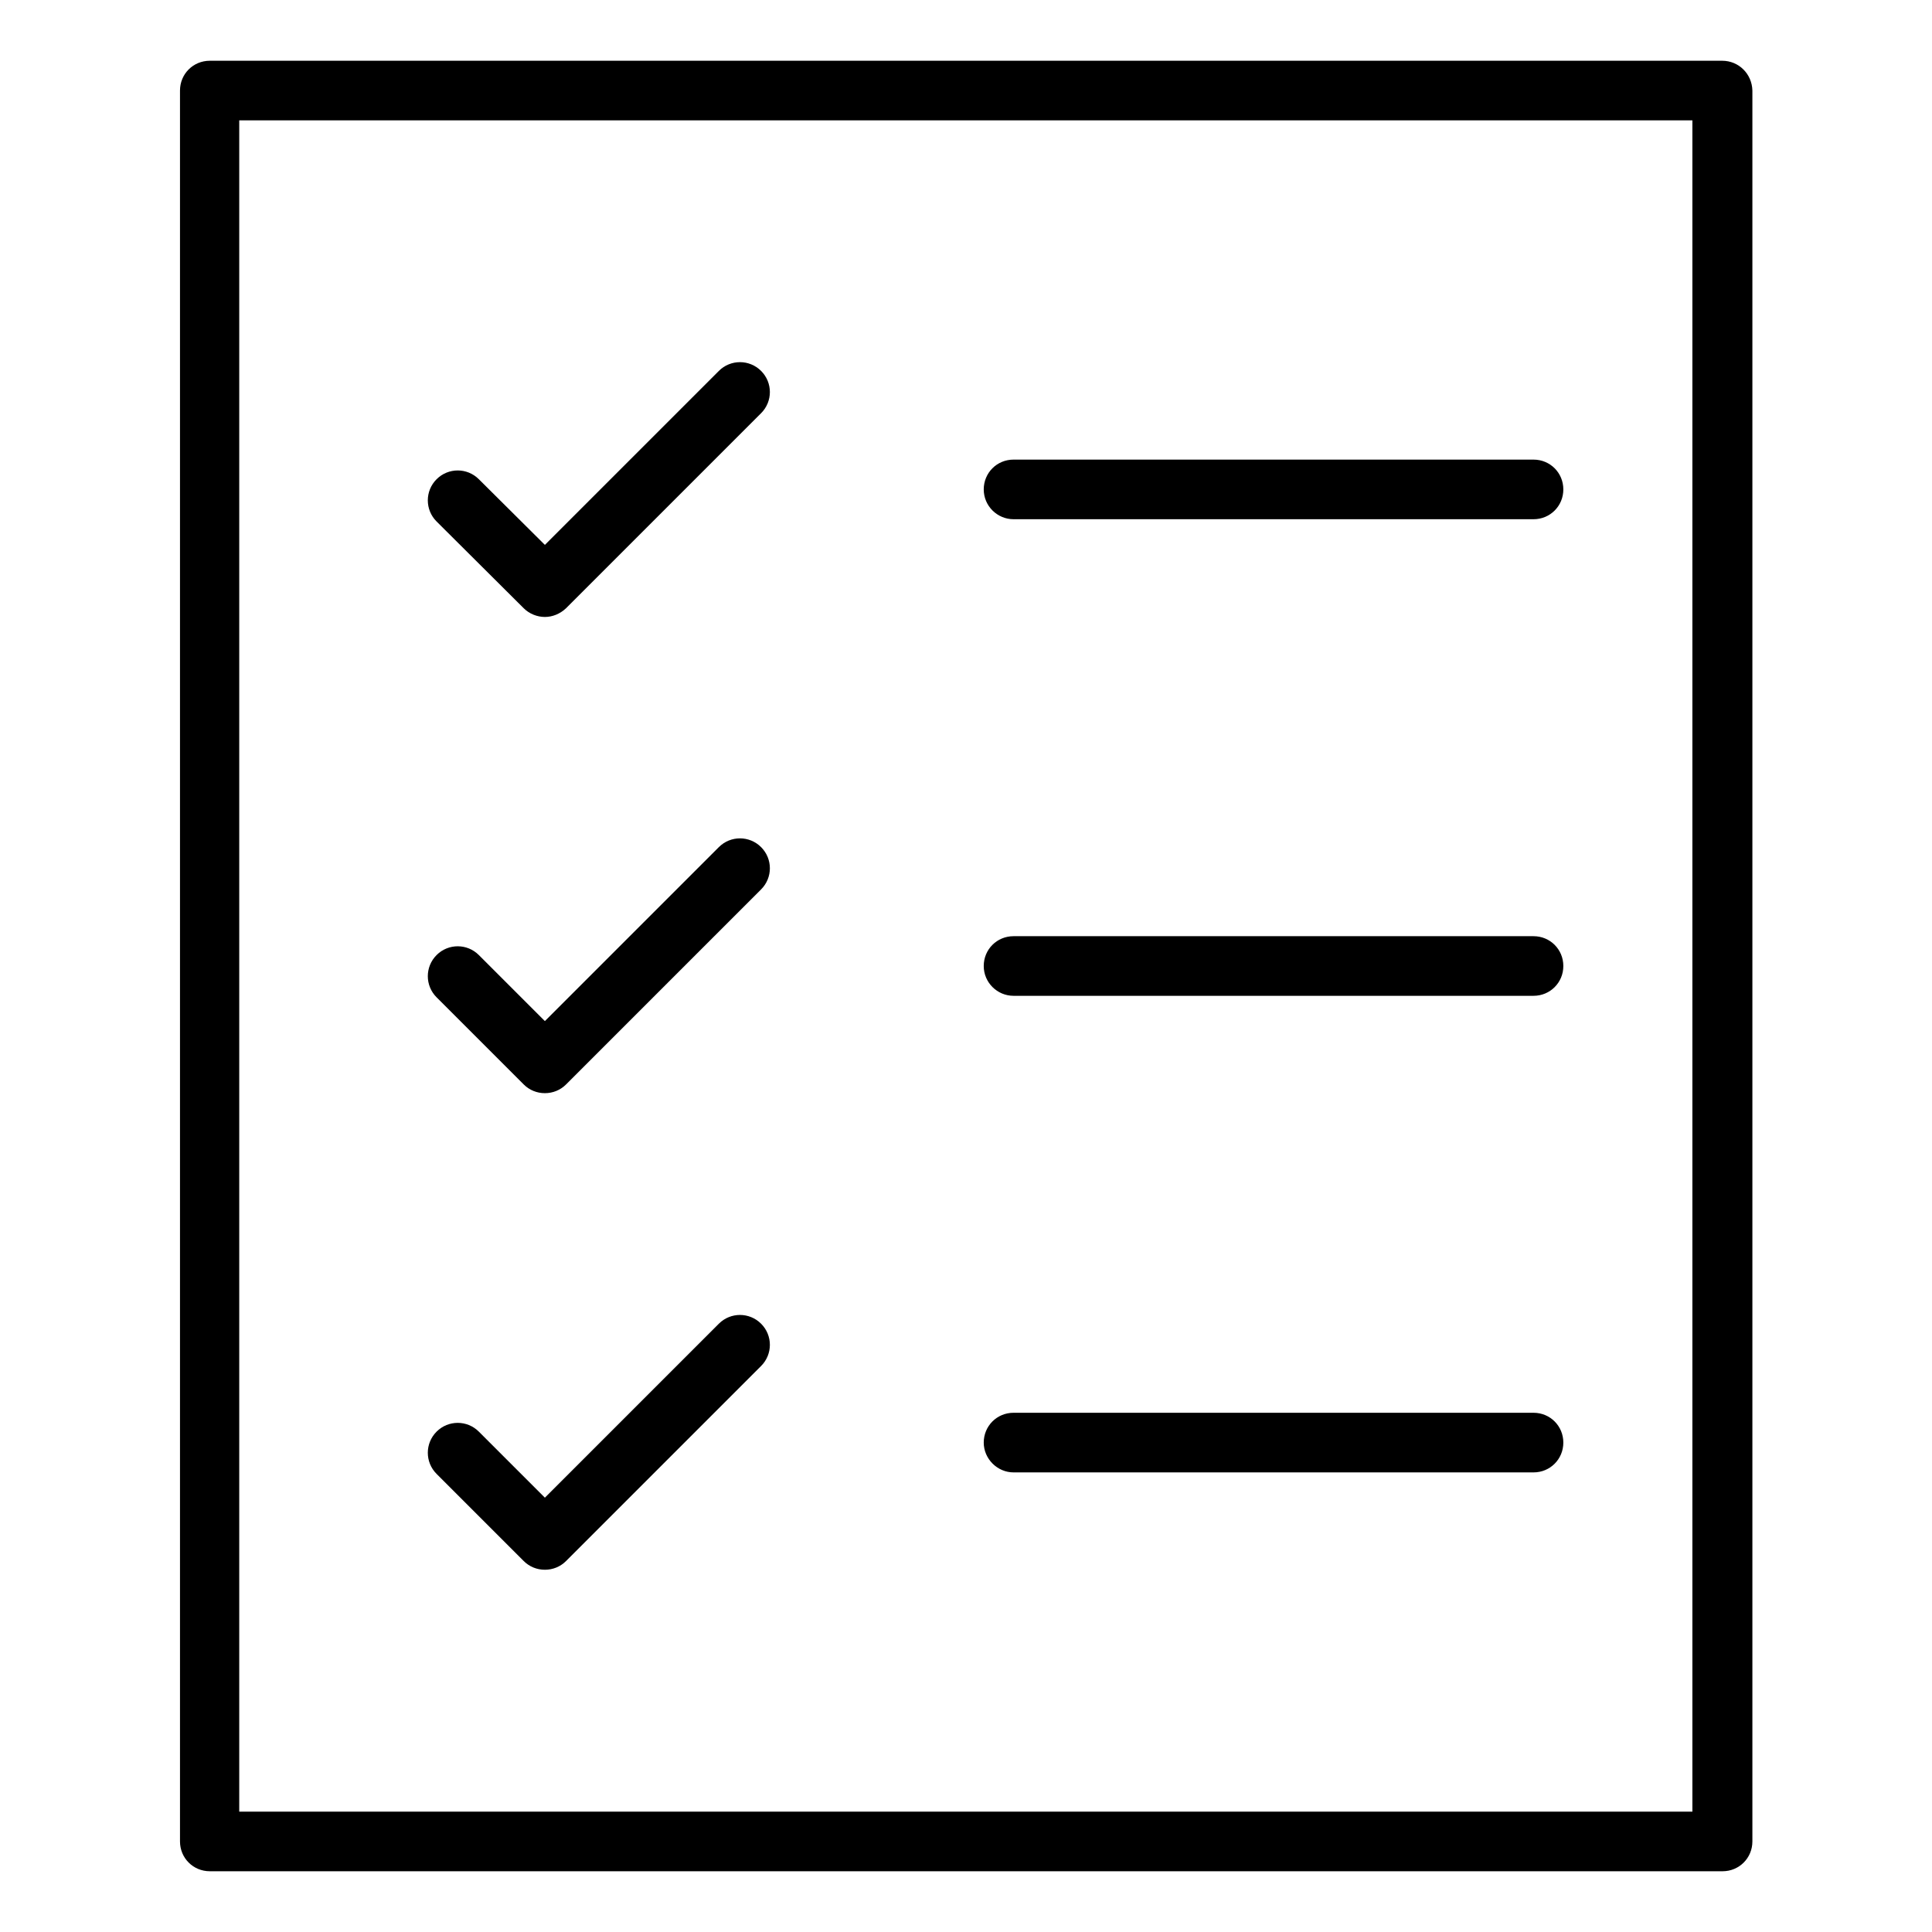
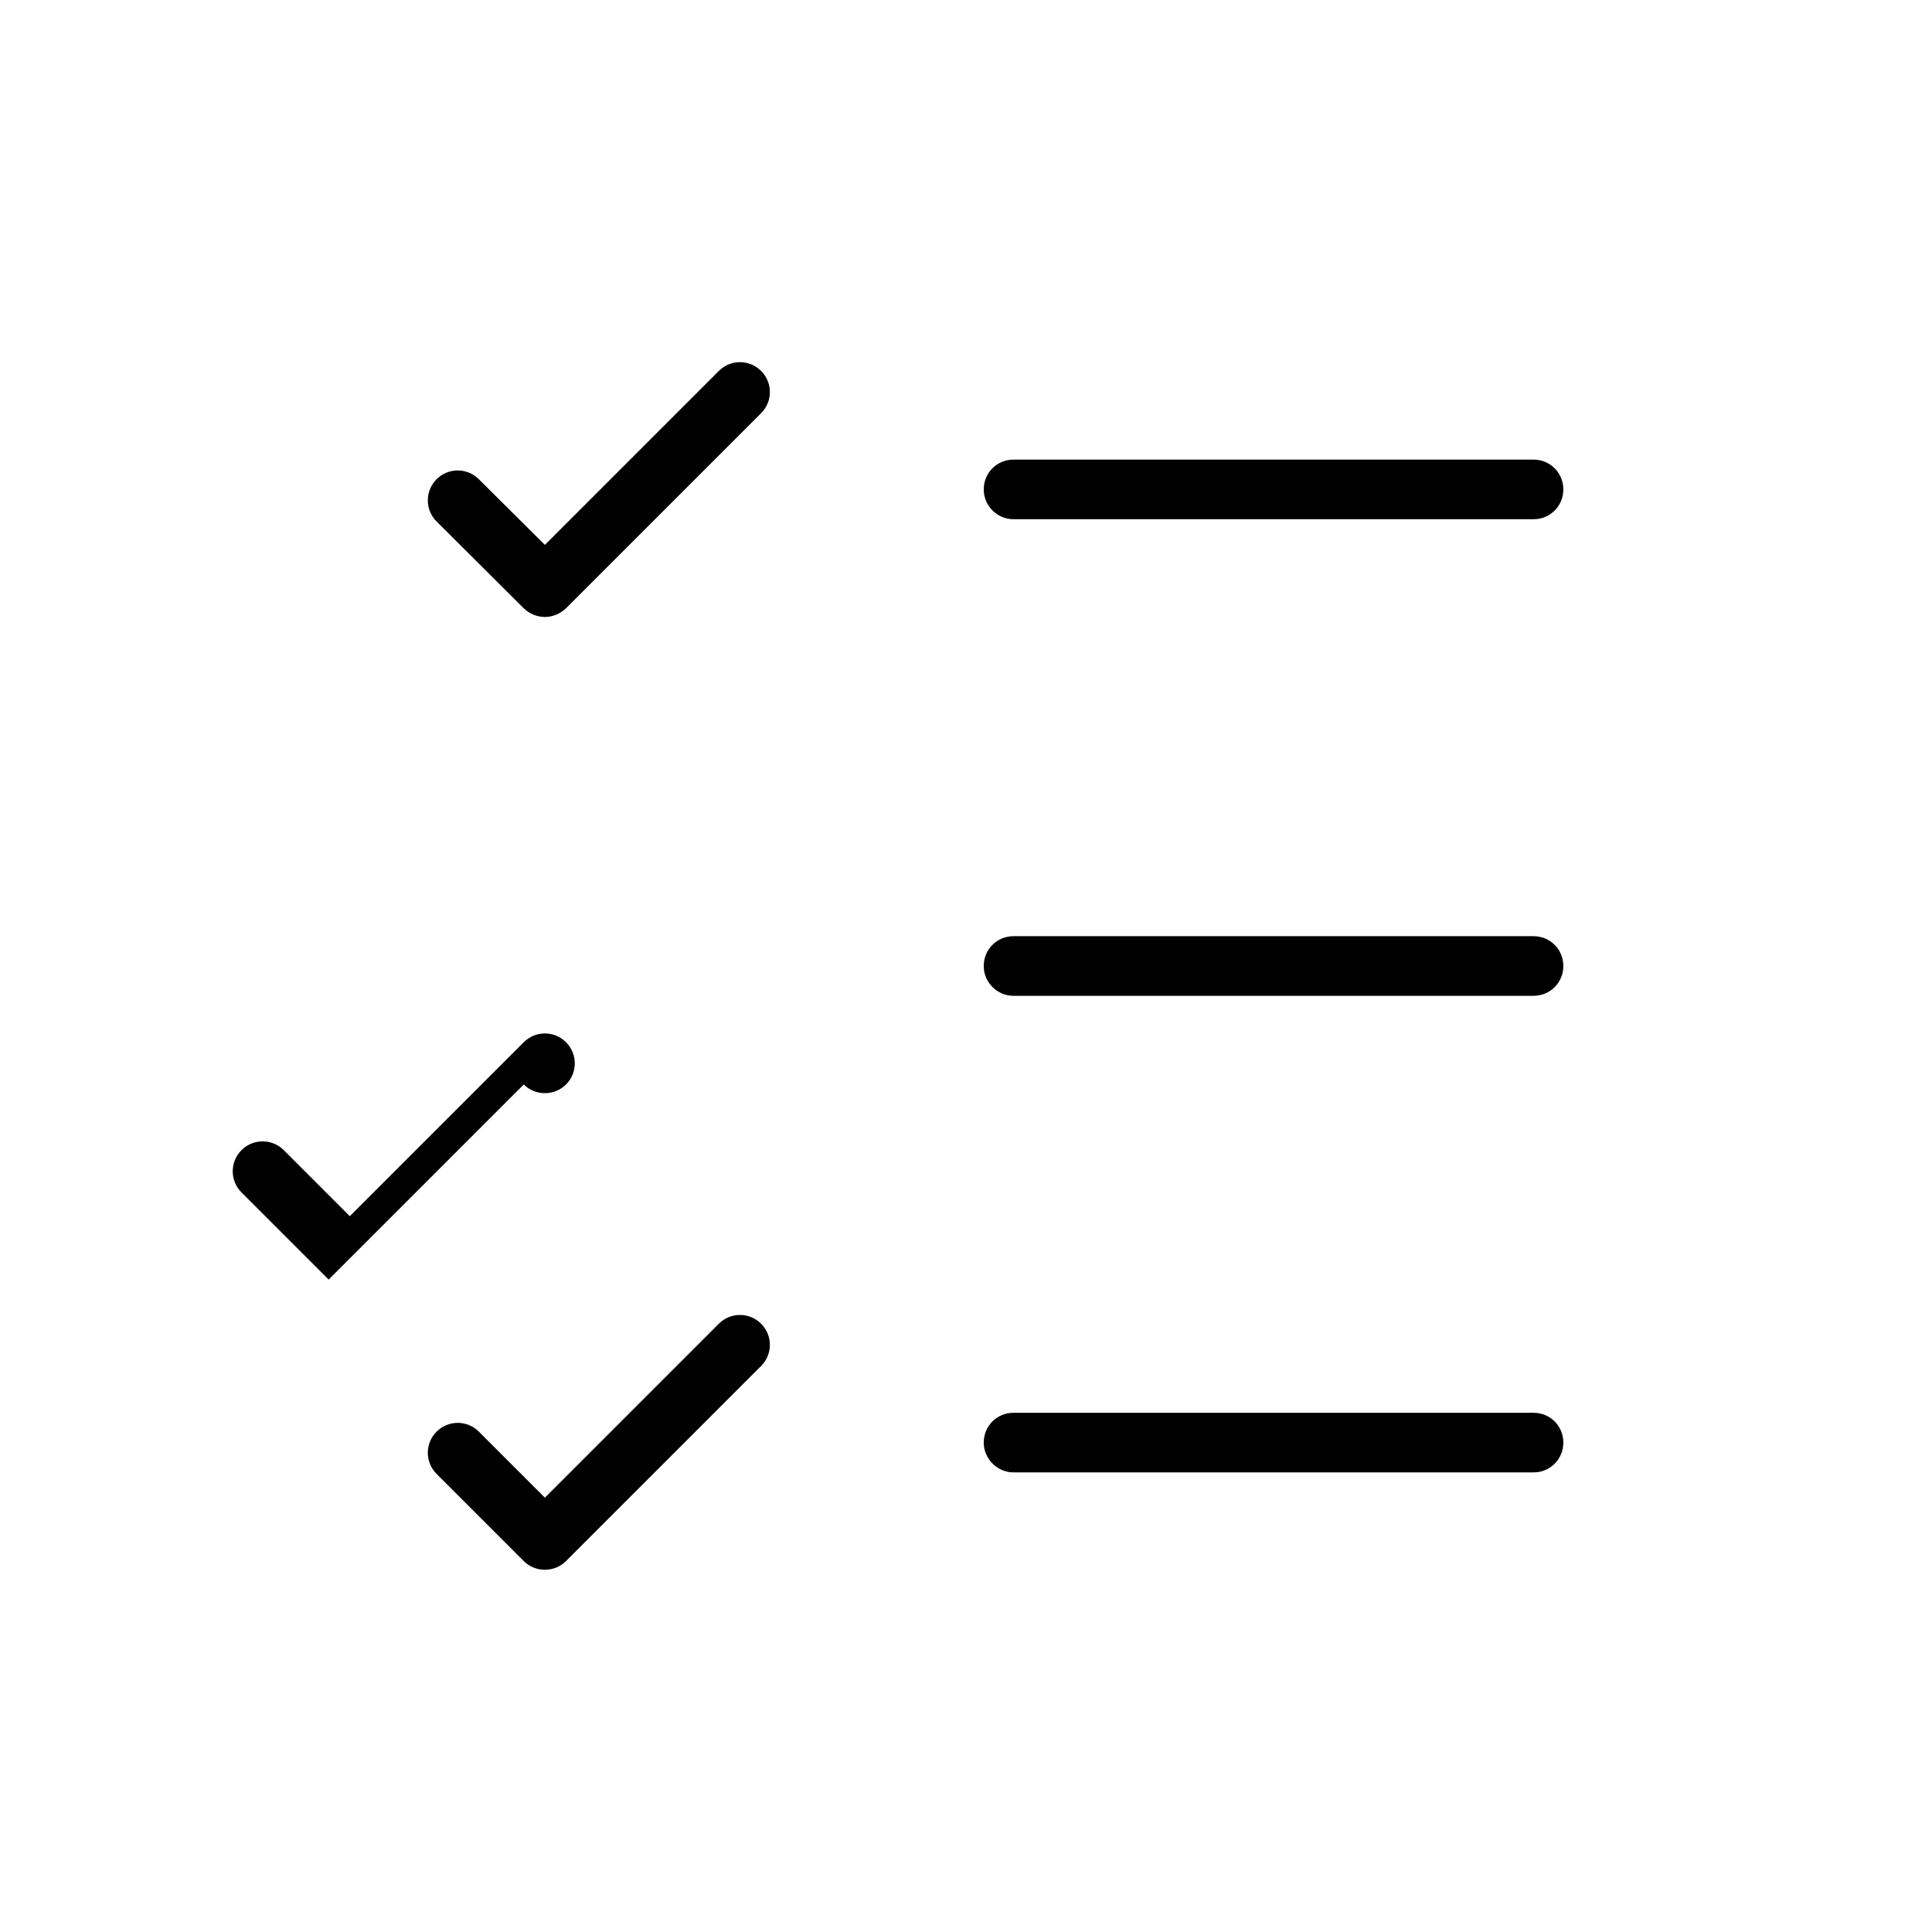
<svg xmlns="http://www.w3.org/2000/svg" viewBox="0 0 512 512">
-   <path d="M456.4 16.1H55.6c-4.4 0-7.9 3.5-7.9 7.9v464c0 4.4 3.5 7.9 7.9 7.9h400.9c4.4 0 7.9-3.5 7.9-7.9V24c-.1-4.4-3.6-7.9-8-7.9zm-7.8 464H63.4V31.9h385.1v448.2z" />
-   <path d="M138.8 161.2c1.5 1.5 3.6 2.3 5.6 2.3 2 0 4-.8 5.6-2.3l51.7-51.7c3.1-3.1 3.1-8.1 0-11.2-3.1-3.1-8.1-3.1-11.2 0l-46.1 46.1-17.5-17.4c-3.1-3.1-8.1-3.1-11.2 0-3.1 3.1-3.1 8.1 0 11.2l23.1 23zM268.6 137.6h137.8c4.4 0 7.9-3.5 7.9-7.9s-3.5-7.9-7.9-7.9H268.6c-4.4 0-7.9 3.5-7.9 7.9s3.6 7.9 7.9 7.9zM138.8 287.4c1.5 1.5 3.5 2.3 5.6 2.3 2.1 0 4.1-.8 5.6-2.3l51.7-51.7c3.1-3.1 3.1-8.1 0-11.2-3.1-3.1-8.1-3.1-11.2 0l-46.1 46.1-17.5-17.5c-3.1-3.1-8.1-3.1-11.2 0-3.1 3.1-3.1 8.1 0 11.2l23.1 23.1zM268.6 263.9h137.8c4.4 0 7.9-3.5 7.9-7.9s-3.5-7.9-7.9-7.9H268.6c-4.4 0-7.9 3.5-7.9 7.9s3.6 7.9 7.9 7.9zM138.8 413.7c1.5 1.5 3.5 2.3 5.6 2.3 2.1 0 4.1-.8 5.6-2.3l51.7-51.7c3.1-3.1 3.1-8.1 0-11.2-3.1-3.1-8.1-3.1-11.2 0l-46.1 46.1-17.5-17.5c-3.1-3.1-8.1-3.1-11.2 0-3.1 3.1-3.1 8.1 0 11.2l23.1 23.1zM268.6 390.2h137.8c4.4 0 7.9-3.5 7.9-7.9s-3.5-7.9-7.9-7.9H268.6c-4.4 0-7.9 3.5-7.9 7.9 0 4.3 3.6 7.9 7.9 7.9z" />
+   <path d="M138.8 161.2c1.5 1.5 3.6 2.3 5.6 2.3 2 0 4-.8 5.6-2.3l51.7-51.7c3.1-3.1 3.1-8.1 0-11.2-3.1-3.1-8.1-3.1-11.2 0l-46.1 46.1-17.5-17.4c-3.1-3.1-8.1-3.1-11.2 0-3.1 3.1-3.1 8.1 0 11.2l23.1 23zM268.6 137.6h137.8c4.4 0 7.9-3.5 7.9-7.9s-3.5-7.9-7.9-7.9H268.6c-4.4 0-7.9 3.5-7.9 7.9s3.6 7.9 7.9 7.9zM138.8 287.4c1.5 1.5 3.5 2.3 5.6 2.3 2.1 0 4.1-.8 5.6-2.3c3.1-3.1 3.1-8.1 0-11.2-3.1-3.1-8.1-3.1-11.2 0l-46.1 46.1-17.5-17.5c-3.1-3.1-8.1-3.1-11.2 0-3.1 3.1-3.1 8.1 0 11.2l23.1 23.1zM268.6 263.9h137.8c4.4 0 7.9-3.5 7.9-7.9s-3.5-7.9-7.9-7.9H268.6c-4.4 0-7.9 3.5-7.9 7.9s3.6 7.9 7.9 7.9zM138.8 413.7c1.5 1.5 3.5 2.3 5.6 2.3 2.1 0 4.1-.8 5.6-2.3l51.7-51.7c3.1-3.1 3.1-8.1 0-11.2-3.1-3.1-8.1-3.1-11.2 0l-46.1 46.1-17.5-17.5c-3.1-3.1-8.1-3.1-11.2 0-3.1 3.1-3.1 8.1 0 11.2l23.1 23.1zM268.6 390.2h137.8c4.4 0 7.9-3.5 7.9-7.9s-3.5-7.9-7.9-7.9H268.6c-4.4 0-7.9 3.5-7.9 7.9 0 4.3 3.6 7.9 7.9 7.9z" />
</svg>